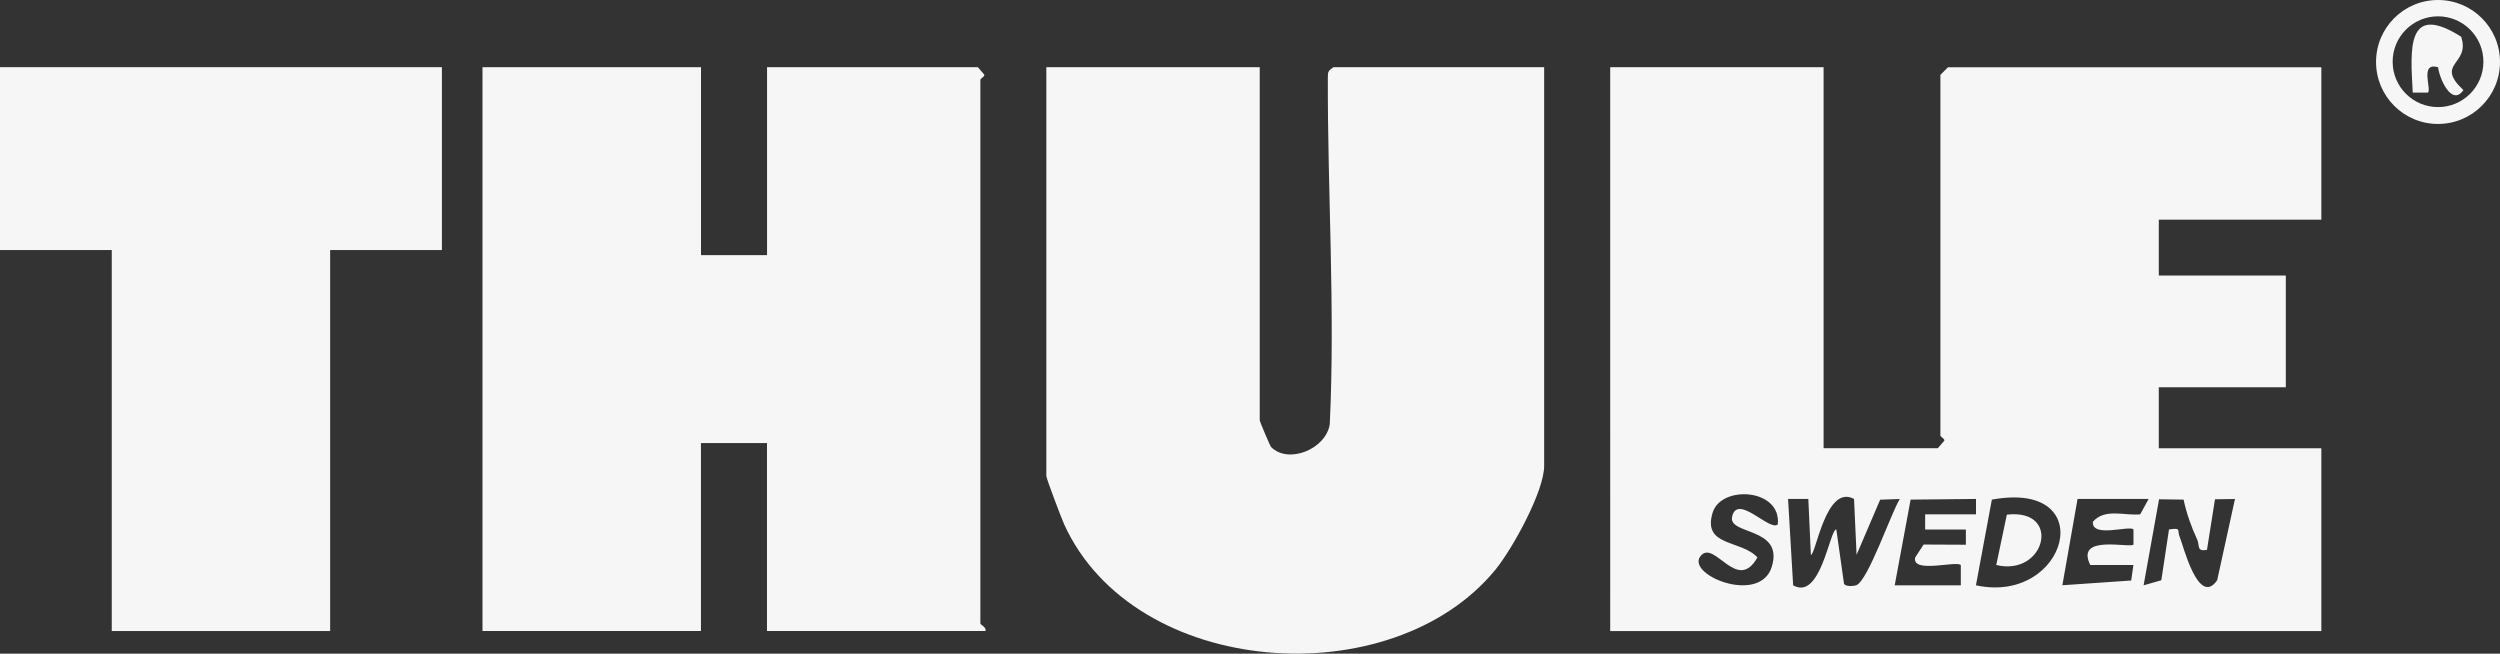
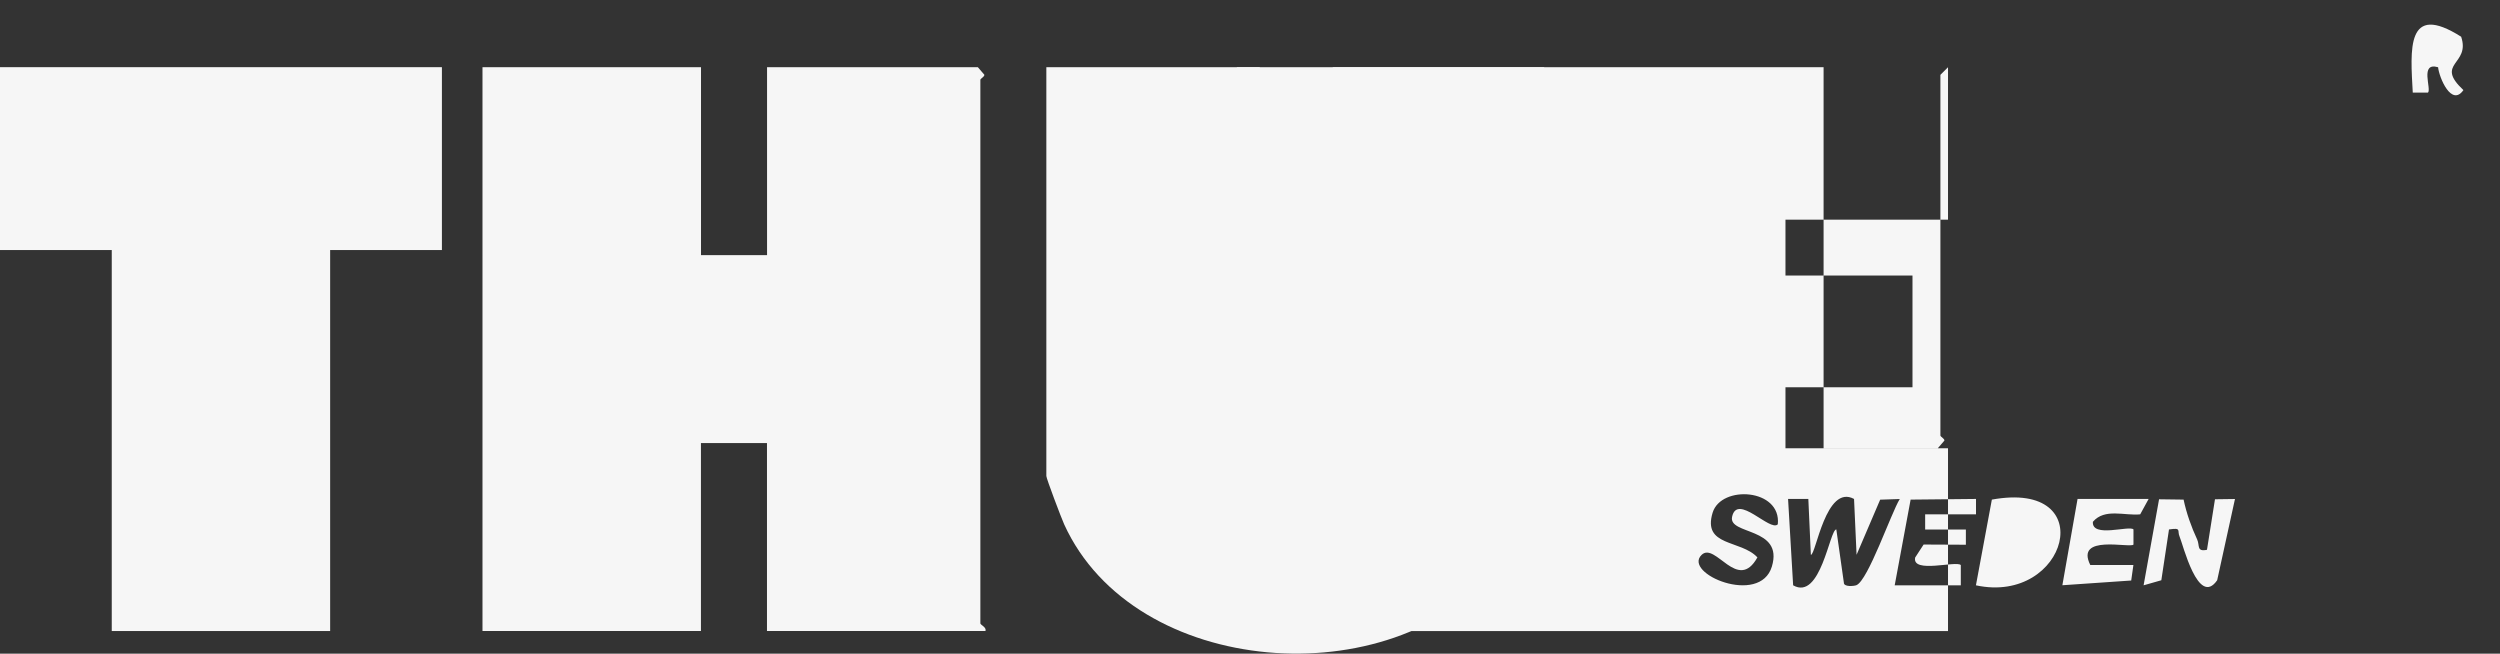
<svg xmlns="http://www.w3.org/2000/svg" id="Layer_2" viewBox="0 0 375.14 98.09">
  <rect x="0" y="0" width="375.14" height="98.09" fill="#333333" stroke="none" />
  <defs>
    <style>.cls-1{fill:#f6f6f6;}</style>
  </defs>
  <g id="Layer_1-2">
-     <path class="cls-1" d="M273.64,10.08v57.17h17.15l.98-1.14c.02-.31-.6-.57-.6-.76V11.23l1.14-1.14h56.02v22.87h-24.39v8.38h19.06v16.77h-19.06v9.15h24.39v27.44h-106.71V10.08h32.01ZM266.77,78.68c.56-5.37-8.5-5.95-9.78-1.75-1.56,5.13,4.23,4.03,6.72,6.71-2.96,5.33-6.29-2.37-8.37-.38-2.9,2.78,8.75,7.72,10.54,1.75s-6.56-4.7-5.97-7.46c.77-3.58,5.72,2.3,6.85,1.13ZM271.35,74.87h-3.04s.76,12.96.76,12.96c4.14,2.37,5.47-8.38,6.48-8.39l1.13,7.98c-.03.7,1.56.53,1.89.39,1.76-.75,5.2-10.81,6.5-12.93l-2.94.1-3.54,8.27-.38-8.38c-4.24-2.28-5.72,8.4-6.48,8.39l-.38-8.4ZM296.51,74.87l-9.81.1-2.39,12.86h9.92s0-3.04,0-3.04c-.67-.7-7.36,1.33-6.85-1.13l1.27-1.95,6.34.03v-2.28s-6.11,0-6.11,0v-2.28s7.63,0,7.63,0v-2.28ZM296.5,87.83c13.72,2.96,18.84-15.87,2.39-12.86l-2.39,12.86ZM322.42,74.87h-10.67l-2.28,12.95,10.33-.71.33-2.33h-6.47c-2.32-4.65,5.94-2.49,6.48-3.06v-2.28c-.61-.64-6.28,1.33-6.09-1.14,1.77-2.08,4.77-.88,7.1-1.12l1.27-2.32ZM327.66,74.97l-3.68-.05-2.32,12.91,2.66-.76,1.15-7.62c1.95-.3,1.19.16,1.59,1.07.49,1.09,2.79,10.66,5.64,6.55l2.67-12.19-3,.04-1.2,7.58c-1.59.33-1.06-.64-1.47-1.54-.88-1.89-1.61-3.95-2.04-5.99Z" />
+     <path class="cls-1" d="M273.64,10.08v57.17h17.15l.98-1.14c.02-.31-.6-.57-.6-.76V11.23l1.14-1.14v22.87h-24.39v8.38h19.06v16.77h-19.06v9.15h24.39v27.44h-106.71V10.08h32.01ZM266.77,78.68c.56-5.37-8.5-5.95-9.78-1.75-1.56,5.13,4.23,4.03,6.72,6.71-2.96,5.33-6.29-2.37-8.37-.38-2.9,2.78,8.75,7.72,10.54,1.75s-6.56-4.7-5.97-7.46c.77-3.58,5.72,2.3,6.85,1.13ZM271.35,74.87h-3.04s.76,12.96.76,12.96c4.14,2.37,5.47-8.38,6.48-8.39l1.13,7.98c-.03.7,1.56.53,1.89.39,1.76-.75,5.2-10.81,6.5-12.93l-2.94.1-3.54,8.27-.38-8.38c-4.24-2.28-5.72,8.4-6.48,8.39l-.38-8.4ZM296.51,74.87l-9.81.1-2.39,12.86h9.92s0-3.04,0-3.04c-.67-.7-7.36,1.33-6.85-1.13l1.27-1.95,6.34.03v-2.28s-6.11,0-6.11,0v-2.28s7.63,0,7.63,0v-2.28ZM296.5,87.83c13.72,2.96,18.84-15.87,2.39-12.86l-2.39,12.86ZM322.42,74.87h-10.67l-2.28,12.95,10.33-.71.33-2.33h-6.47c-2.32-4.65,5.94-2.49,6.48-3.06v-2.28c-.61-.64-6.28,1.33-6.09-1.14,1.77-2.08,4.77-.88,7.1-1.12l1.27-2.32ZM327.66,74.97l-3.68-.05-2.32,12.91,2.66-.76,1.15-7.62c1.95-.3,1.19.16,1.59,1.07.49,1.09,2.79,10.66,5.64,6.55l2.67-12.19-3,.04-1.2,7.58c-1.59.33-1.06-.64-1.47-1.54-.88-1.89-1.61-3.95-2.04-5.99Z" />
    <path class="cls-1" d="M105.19,10.08v28.2h9.91V10.08h31.63l.98,1.14c.02.31-.6.57-.6.76v81.56c0,.23.97.59.76,1.14h-32.78v-28.2h-9.91v28.2h-32.78V10.08h32.78Z" />
    <path class="cls-1" d="M189.03,10.08v52.97c0,.22,1.55,3.86,1.7,4.02,2.57,2.62,8.22.35,8.81-3.41.82-17.32-.34-34.72-.29-52.02,0-.89.05-.99.83-1.56h31.63v59.83c0,3.83-4.78,12.48-7.3,15.56-15.56,19.02-54.21,16.34-64.73-6.8-.41-.91-2.67-6.86-2.67-7.24V10.08h32.01Z" />
    <polygon class="cls-1" points="66.31 10.08 66.31 37.52 49.54 37.52 49.54 94.69 16.77 94.69 16.77 37.52 0 37.52 0 10.08 66.31 10.08" />
-     <path class="cls-1" d="M375.14,9.3c0,5.13-4.16,9.3-9.3,9.3s-9.3-4.16-9.3-9.3,4.16-9.3,9.3-9.3,9.3,4.16,9.3,9.3ZM372.65,9.26c0-3.76-3.05-6.81-6.81-6.81s-6.81,3.05-6.81,6.81,3.05,6.81,6.81,6.81,6.81-3.05,6.81-6.81Z" />
    <path class="cls-1" d="M299.55,84.78l1.59-7.55c8.29-.98,5.82,9.33-1.59,7.55Z" />
    <path class="cls-1" d="M365.85,10.09c-2.81-.83-.95,3.27-1.52,3.81h-2.28c-.35-6.44-1.04-13.65,7.26-8.39,1.44,4.25-4.05,3.9.34,8.01-1.78,2.55-3.64-1.86-3.8-3.43Z" />
  </g>
</svg>